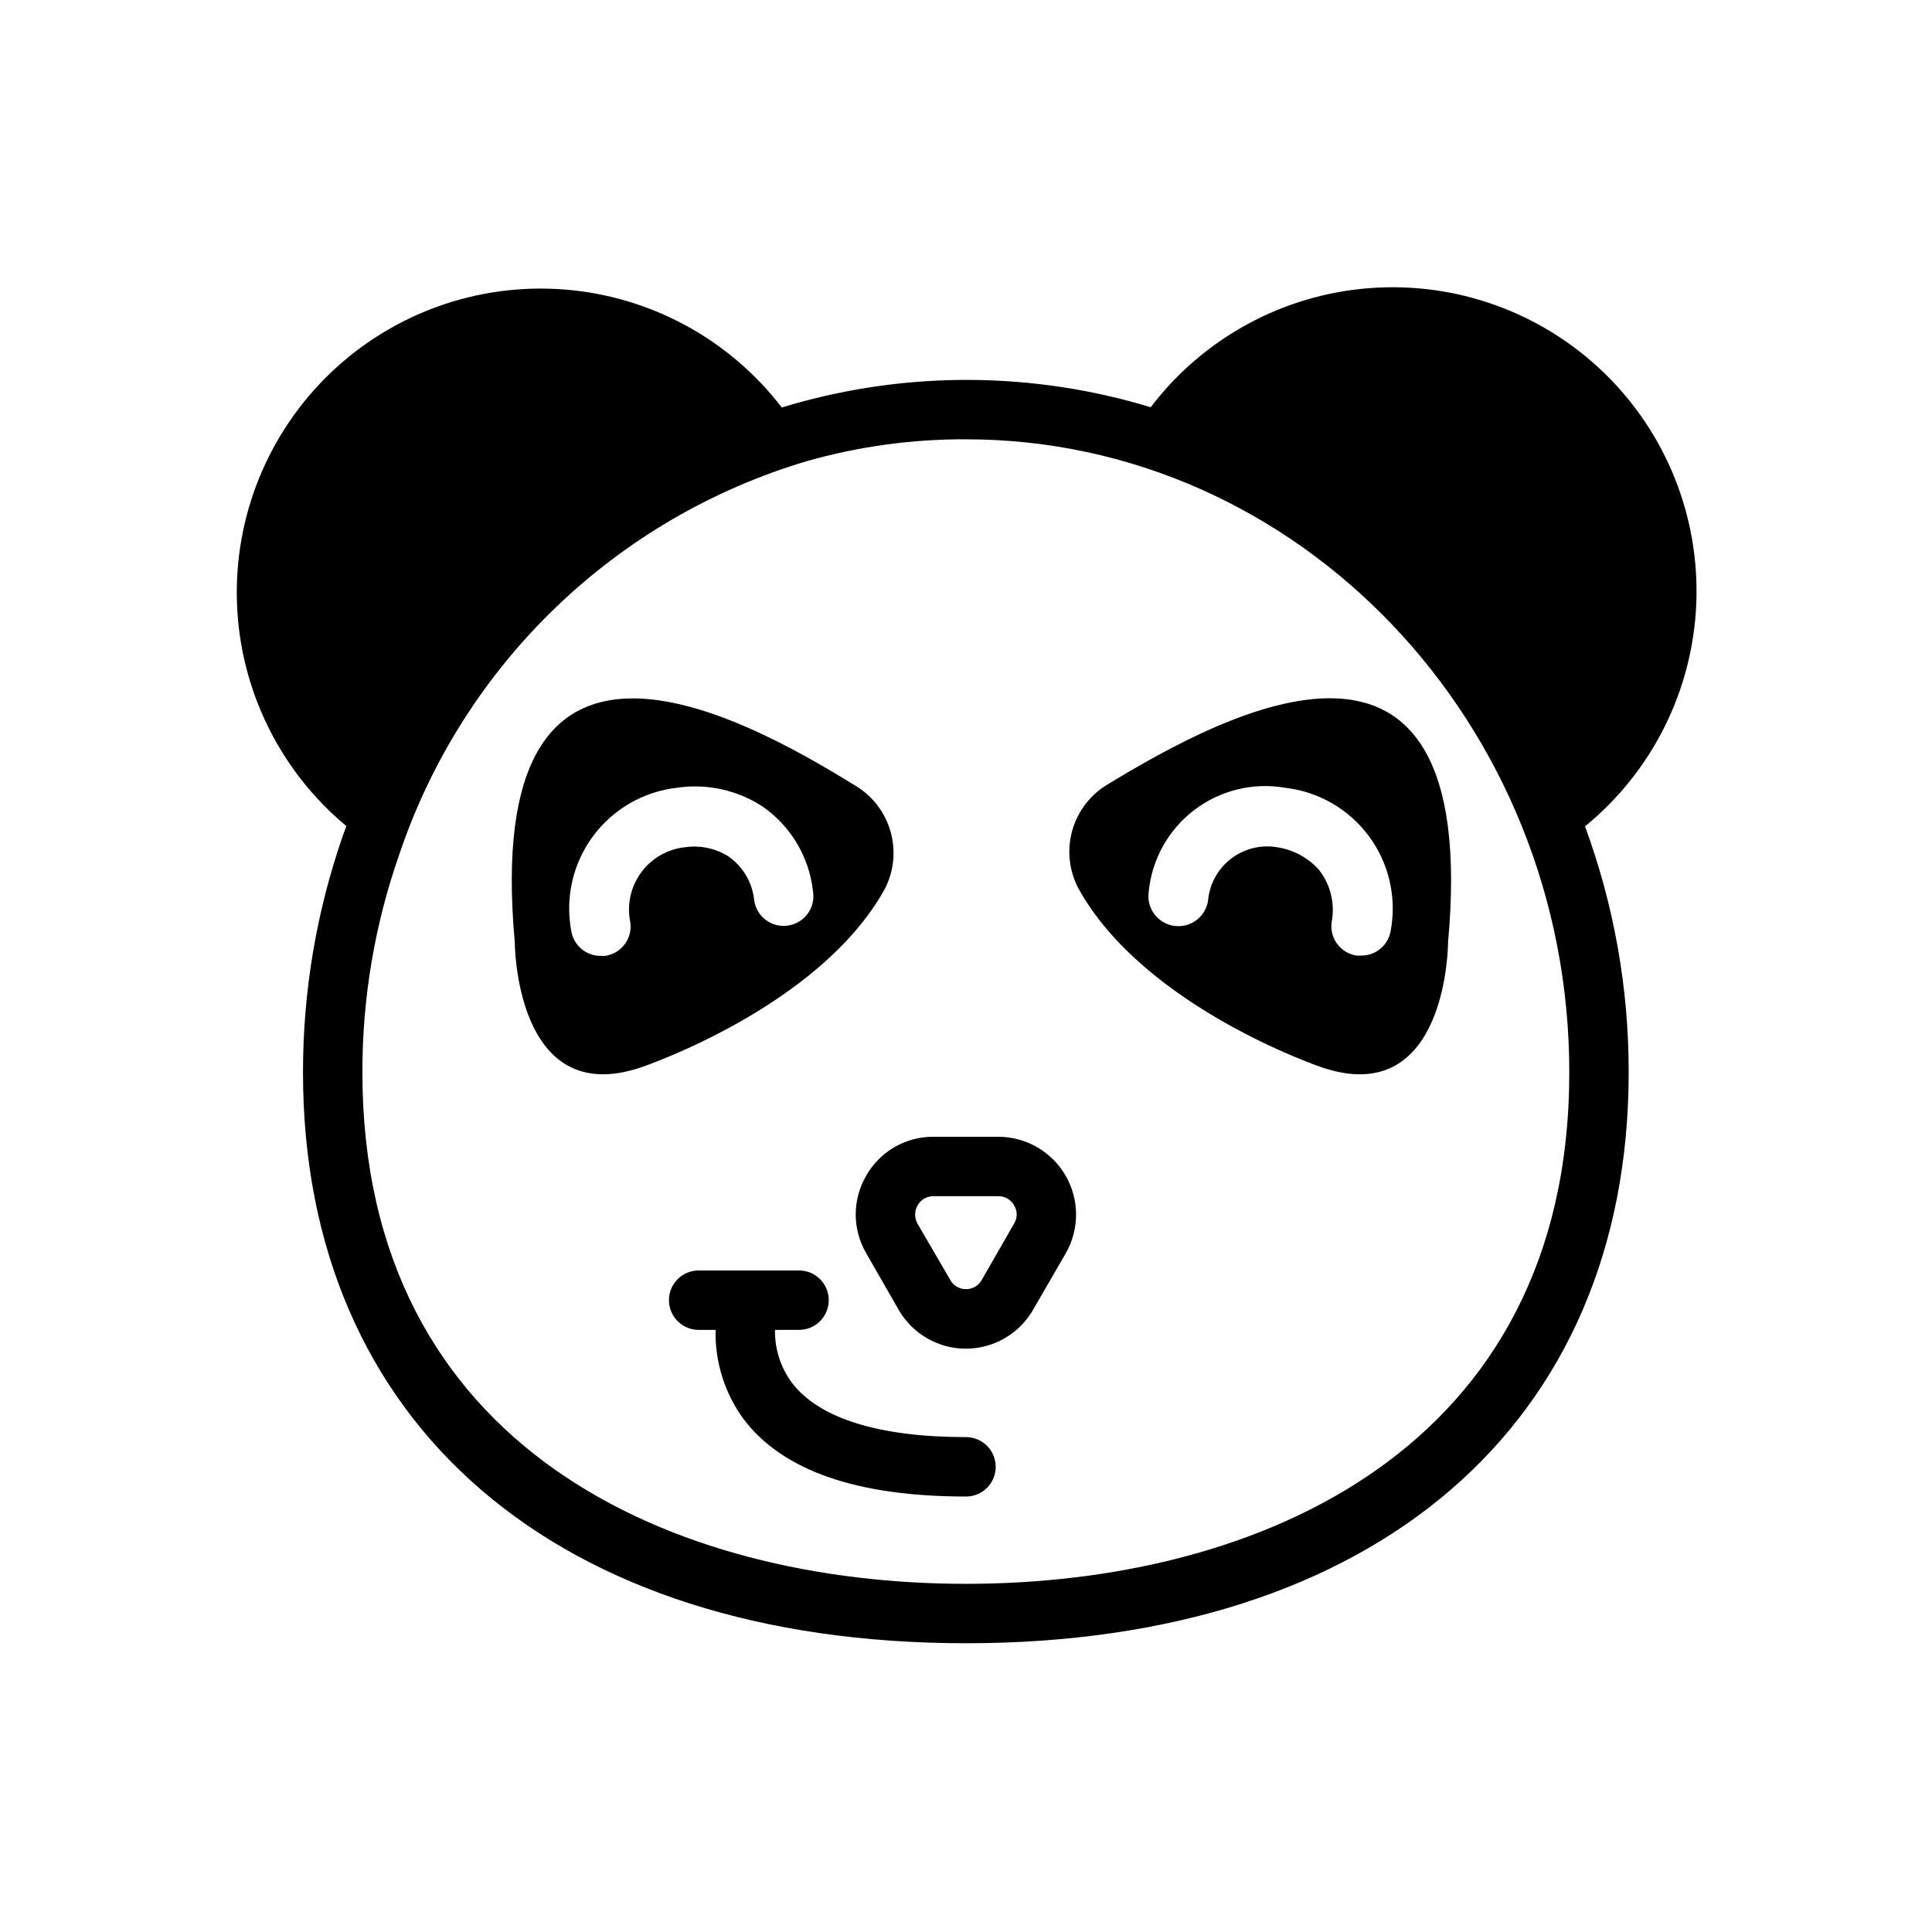
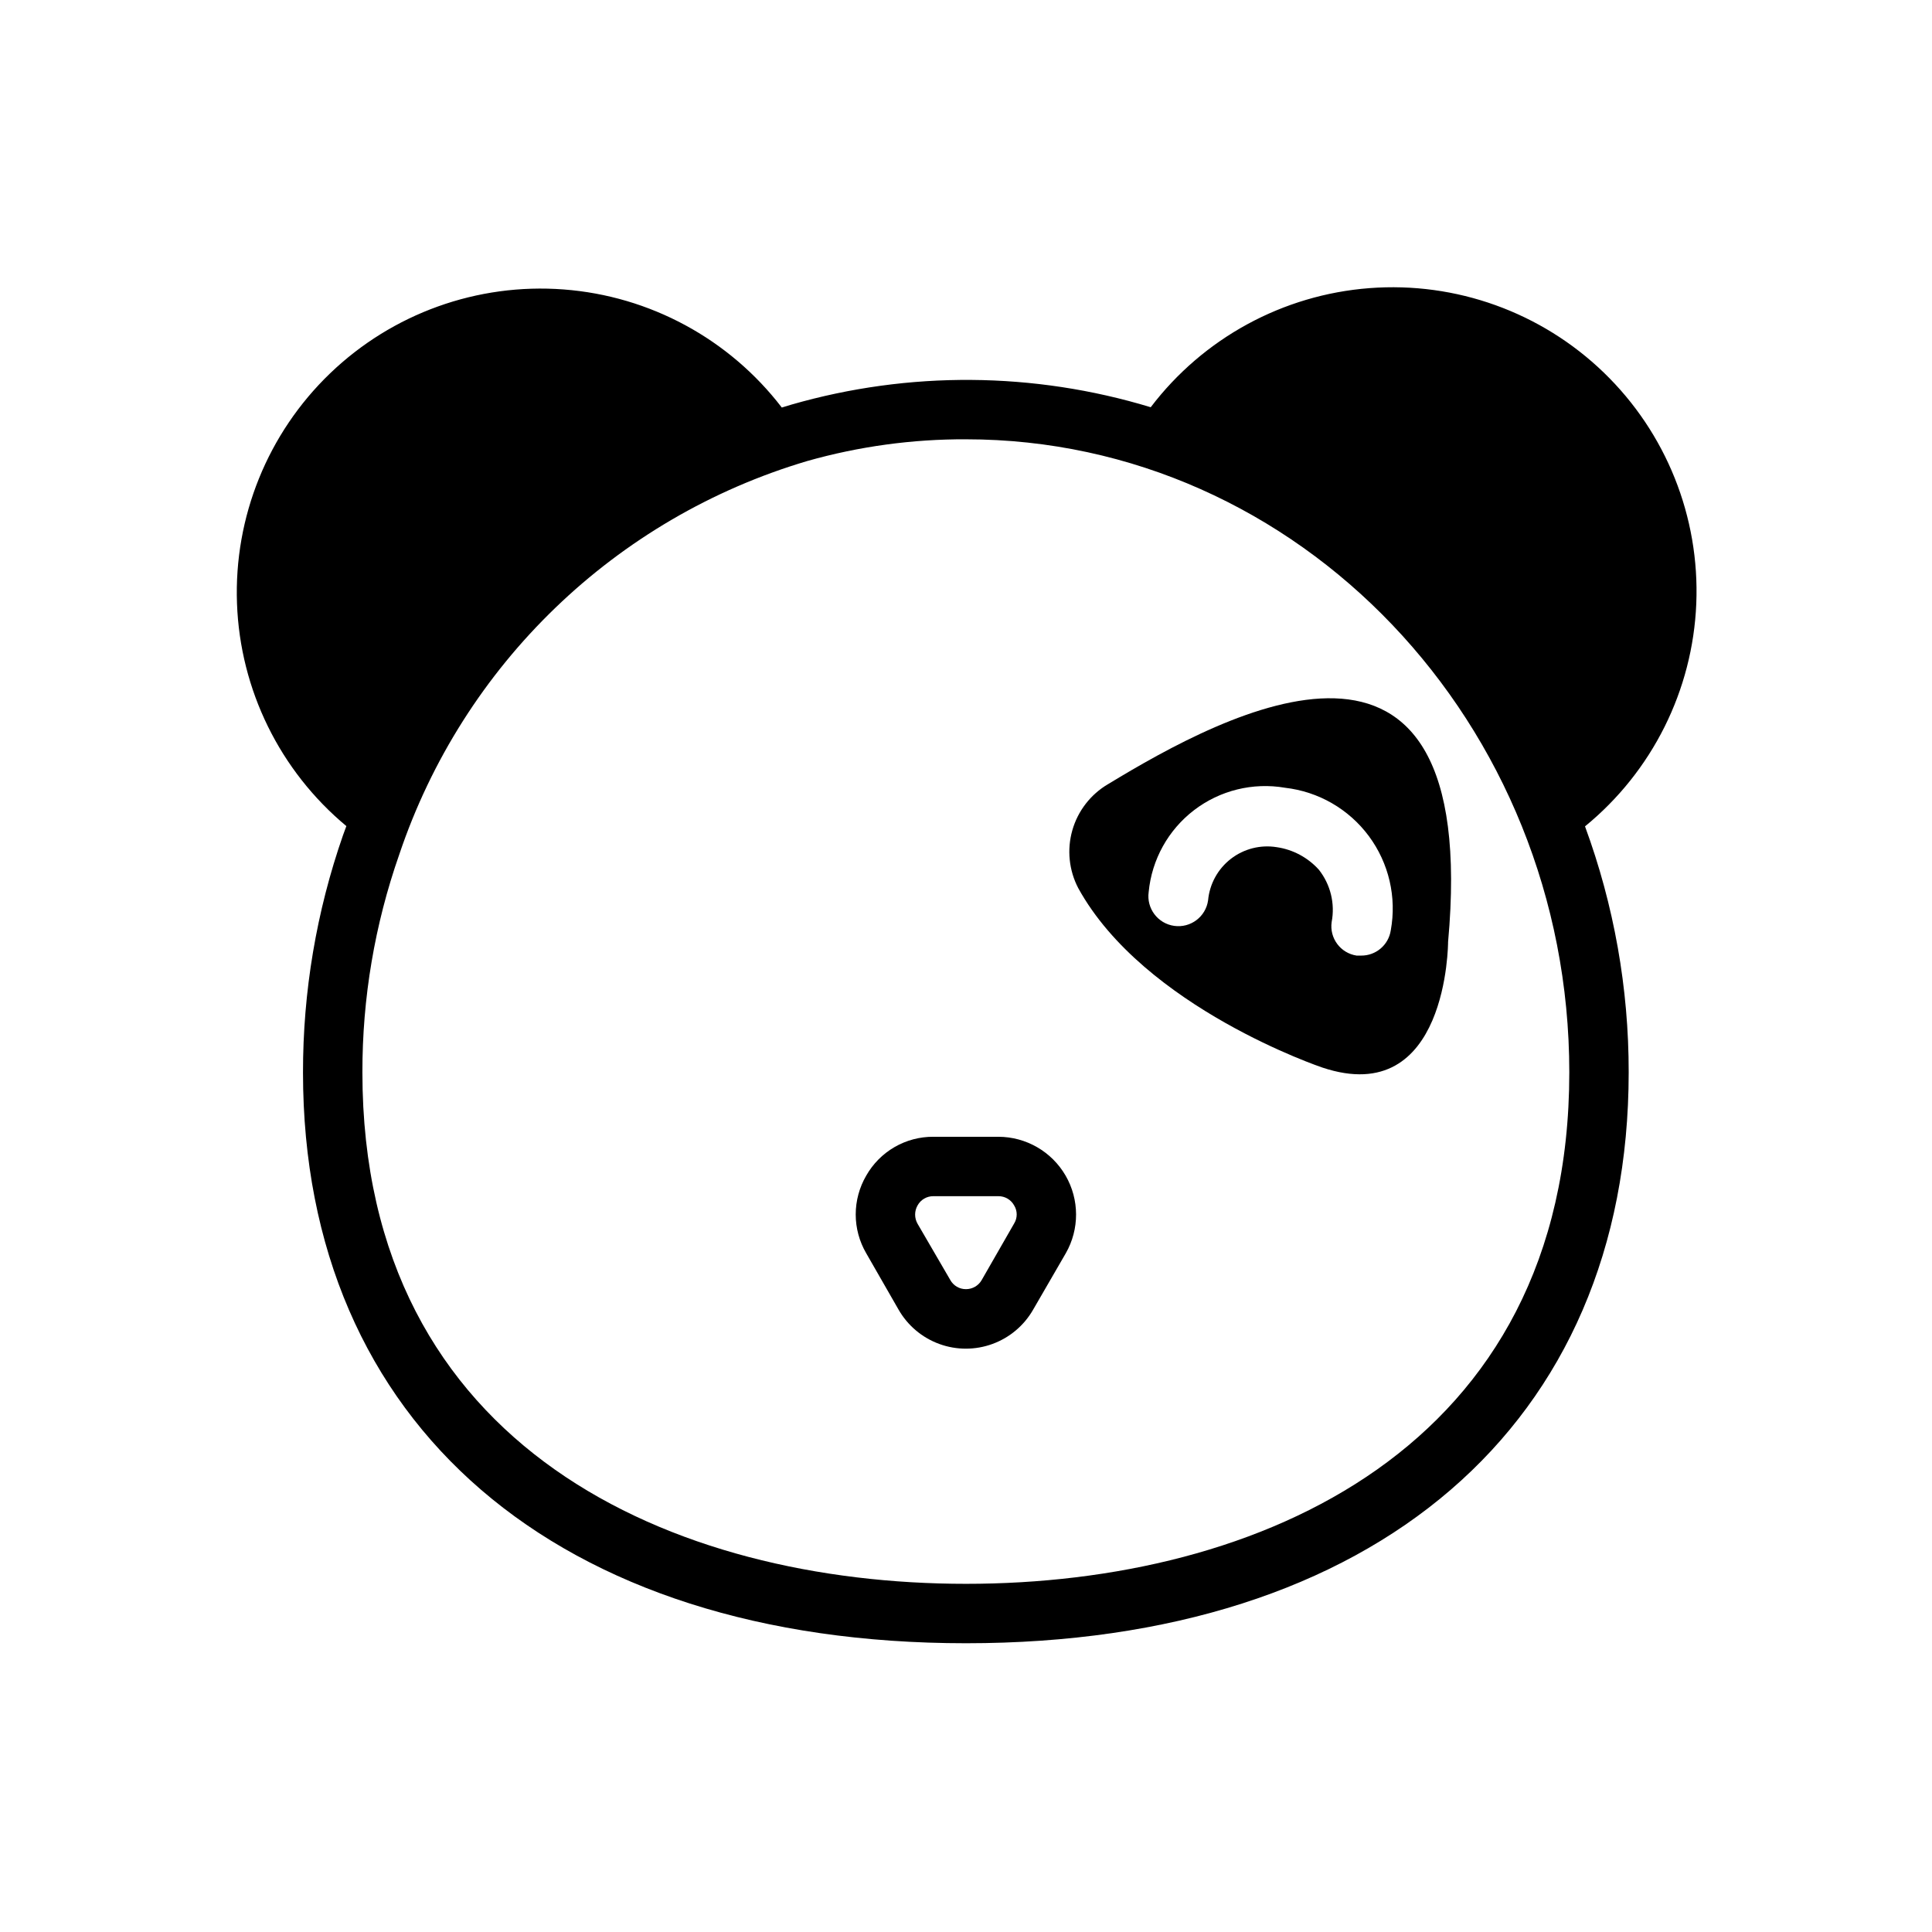
<svg xmlns="http://www.w3.org/2000/svg" fill="#000000" width="800px" height="800px" version="1.1" viewBox="144 144 512 512">
  <g>
-     <path d="m280.42 393.62s0 44.398 33.297 33.297c0 0 47.23-15.742 64.707-47.23h0.004c2.473-4.723 3.035-10.219 1.57-15.348s-4.844-9.5-9.441-12.203c-31.098-19.207-99.031-56.051-90.137 41.484zm42.98-40.855c7.91-1.176 15.977 0.59 22.672 4.961 7.519 5.203 12.402 13.422 13.383 22.512 0.34 2.094-0.18 4.231-1.441 5.938-1.258 1.703-3.152 2.824-5.25 3.117-4.305 0.609-8.285-2.387-8.895-6.691-0.469-4.699-2.973-8.957-6.848-11.652-3.375-2.121-7.391-2.984-11.336-2.438-4.695 0.457-8.973 2.891-11.766 6.691s-3.84 8.605-2.879 13.223c0.609 4.305-2.387 8.285-6.691 8.895h-1.102c-3.926 0.047-7.281-2.809-7.871-6.691-1.629-8.781 0.465-17.844 5.777-25.027 5.312-7.18 13.371-11.828 22.246-12.836z" />
    <path d="m494.46 426.92c33.297 11.098 33.297-33.297 33.297-33.297 8.895-97.535-59.039-60.691-90.133-41.801v-0.004c-4.594 2.707-7.977 7.074-9.441 12.203-1.465 5.129-0.902 10.625 1.57 15.352 17.477 31.723 64.707 47.547 64.707 47.547zm-9.918-74.156c8.859 1.012 16.902 5.648 22.215 12.809 5.312 7.164 7.414 16.207 5.812 24.977-0.59 3.883-3.949 6.738-7.875 6.691h-1.18c-4.273-0.648-7.223-4.617-6.613-8.895 0.938-4.891-0.301-9.945-3.383-13.855-2.914-3.238-6.871-5.356-11.18-5.981-4.305-0.695-8.703 0.426-12.152 3.098-3.445 2.668-5.629 6.648-6.031 10.992-0.609 4.348-4.629 7.379-8.977 6.769-4.348-0.609-7.375-4.625-6.769-8.973 0.82-8.594 5.18-16.457 12.039-21.703 6.856-5.242 15.586-7.391 24.094-5.93z" />
    <path d="m235.79 362.92-0.867 2.363v-0.004c-7.062 20.246-10.652 41.539-10.625 62.977 0 93.207 67.305 151.22 175.7 151.22s175.62-58.016 175.62-151.3c0.027-22.238-3.891-44.309-11.574-65.18 17.812-14.562 28.543-36.047 29.488-59.031 0.945-22.988-7.984-45.281-24.539-61.258-16.555-15.977-39.148-24.109-62.09-22.348-22.938 1.762-44.027 13.246-57.949 31.562-30.992-9.41-64.043-9.656-95.172-0.707l-2.598 0.789v-0.004c-13.945-18.184-34.977-29.566-57.828-31.293-22.852-1.73-45.355 6.359-61.879 22.238-16.52 15.879-25.496 38.047-24.672 60.949 0.82 22.902 11.359 44.367 28.977 59.023zm164.21-102.5c88.168 0 159.88 75.258 159.88 167.75 0 99.977-82.578 135.56-159.88 135.56-77.305 0-159.96-35.582-159.96-135.56-0.031-19.648 3.269-39.156 9.762-57.703 16.914-50.305 57.273-89.223 108.16-104.3 13.676-3.867 27.824-5.805 42.039-5.75z" />
    <path d="m373.55 455.57c-1.816 3.117-2.777 6.664-2.777 10.273s0.961 7.156 2.777 10.273l8.582 14.957c2.41 4.207 6.227 7.426 10.781 9.09 4.551 1.664 9.547 1.664 14.098 0 4.555-1.664 8.371-4.883 10.781-9.09l8.66-14.957c3.644-6.379 3.621-14.211-0.059-20.57-3.684-6.356-10.465-10.273-17.812-10.289h-17.238c-3.617-0.02-7.172 0.926-10.297 2.738-3.129 1.812-5.715 4.43-7.496 7.574zm13.617 7.871h0.004c0.836-1.516 2.438-2.453 4.172-2.438h17.238c1.734-0.016 3.336 0.922 4.172 2.438 0.91 1.473 0.91 3.332 0 4.805l-8.582 14.957h0.004c-0.852 1.504-2.445 2.438-4.172 2.438-1.734 0.016-3.336-0.922-4.172-2.438l-8.66-14.879c-0.871-1.512-0.871-3.371 0-4.883z" />
-     <path d="m400 524.85c-23.066 0-38.965-4.961-46.129-14.406h-0.004c-3-4.047-4.578-8.973-4.484-14.012h6.375c4.348 0 7.871-3.523 7.871-7.871s-3.523-7.871-7.871-7.871h-26.609c-4.348 0-7.871 3.523-7.871 7.871s3.523 7.871 7.871 7.871h4.488c-0.199 8.473 2.402 16.773 7.398 23.617 10.395 13.777 30.23 20.547 58.965 20.547 4.348 0 7.871-3.523 7.871-7.871s-3.523-7.875-7.871-7.875z" />
  </g>
</svg>